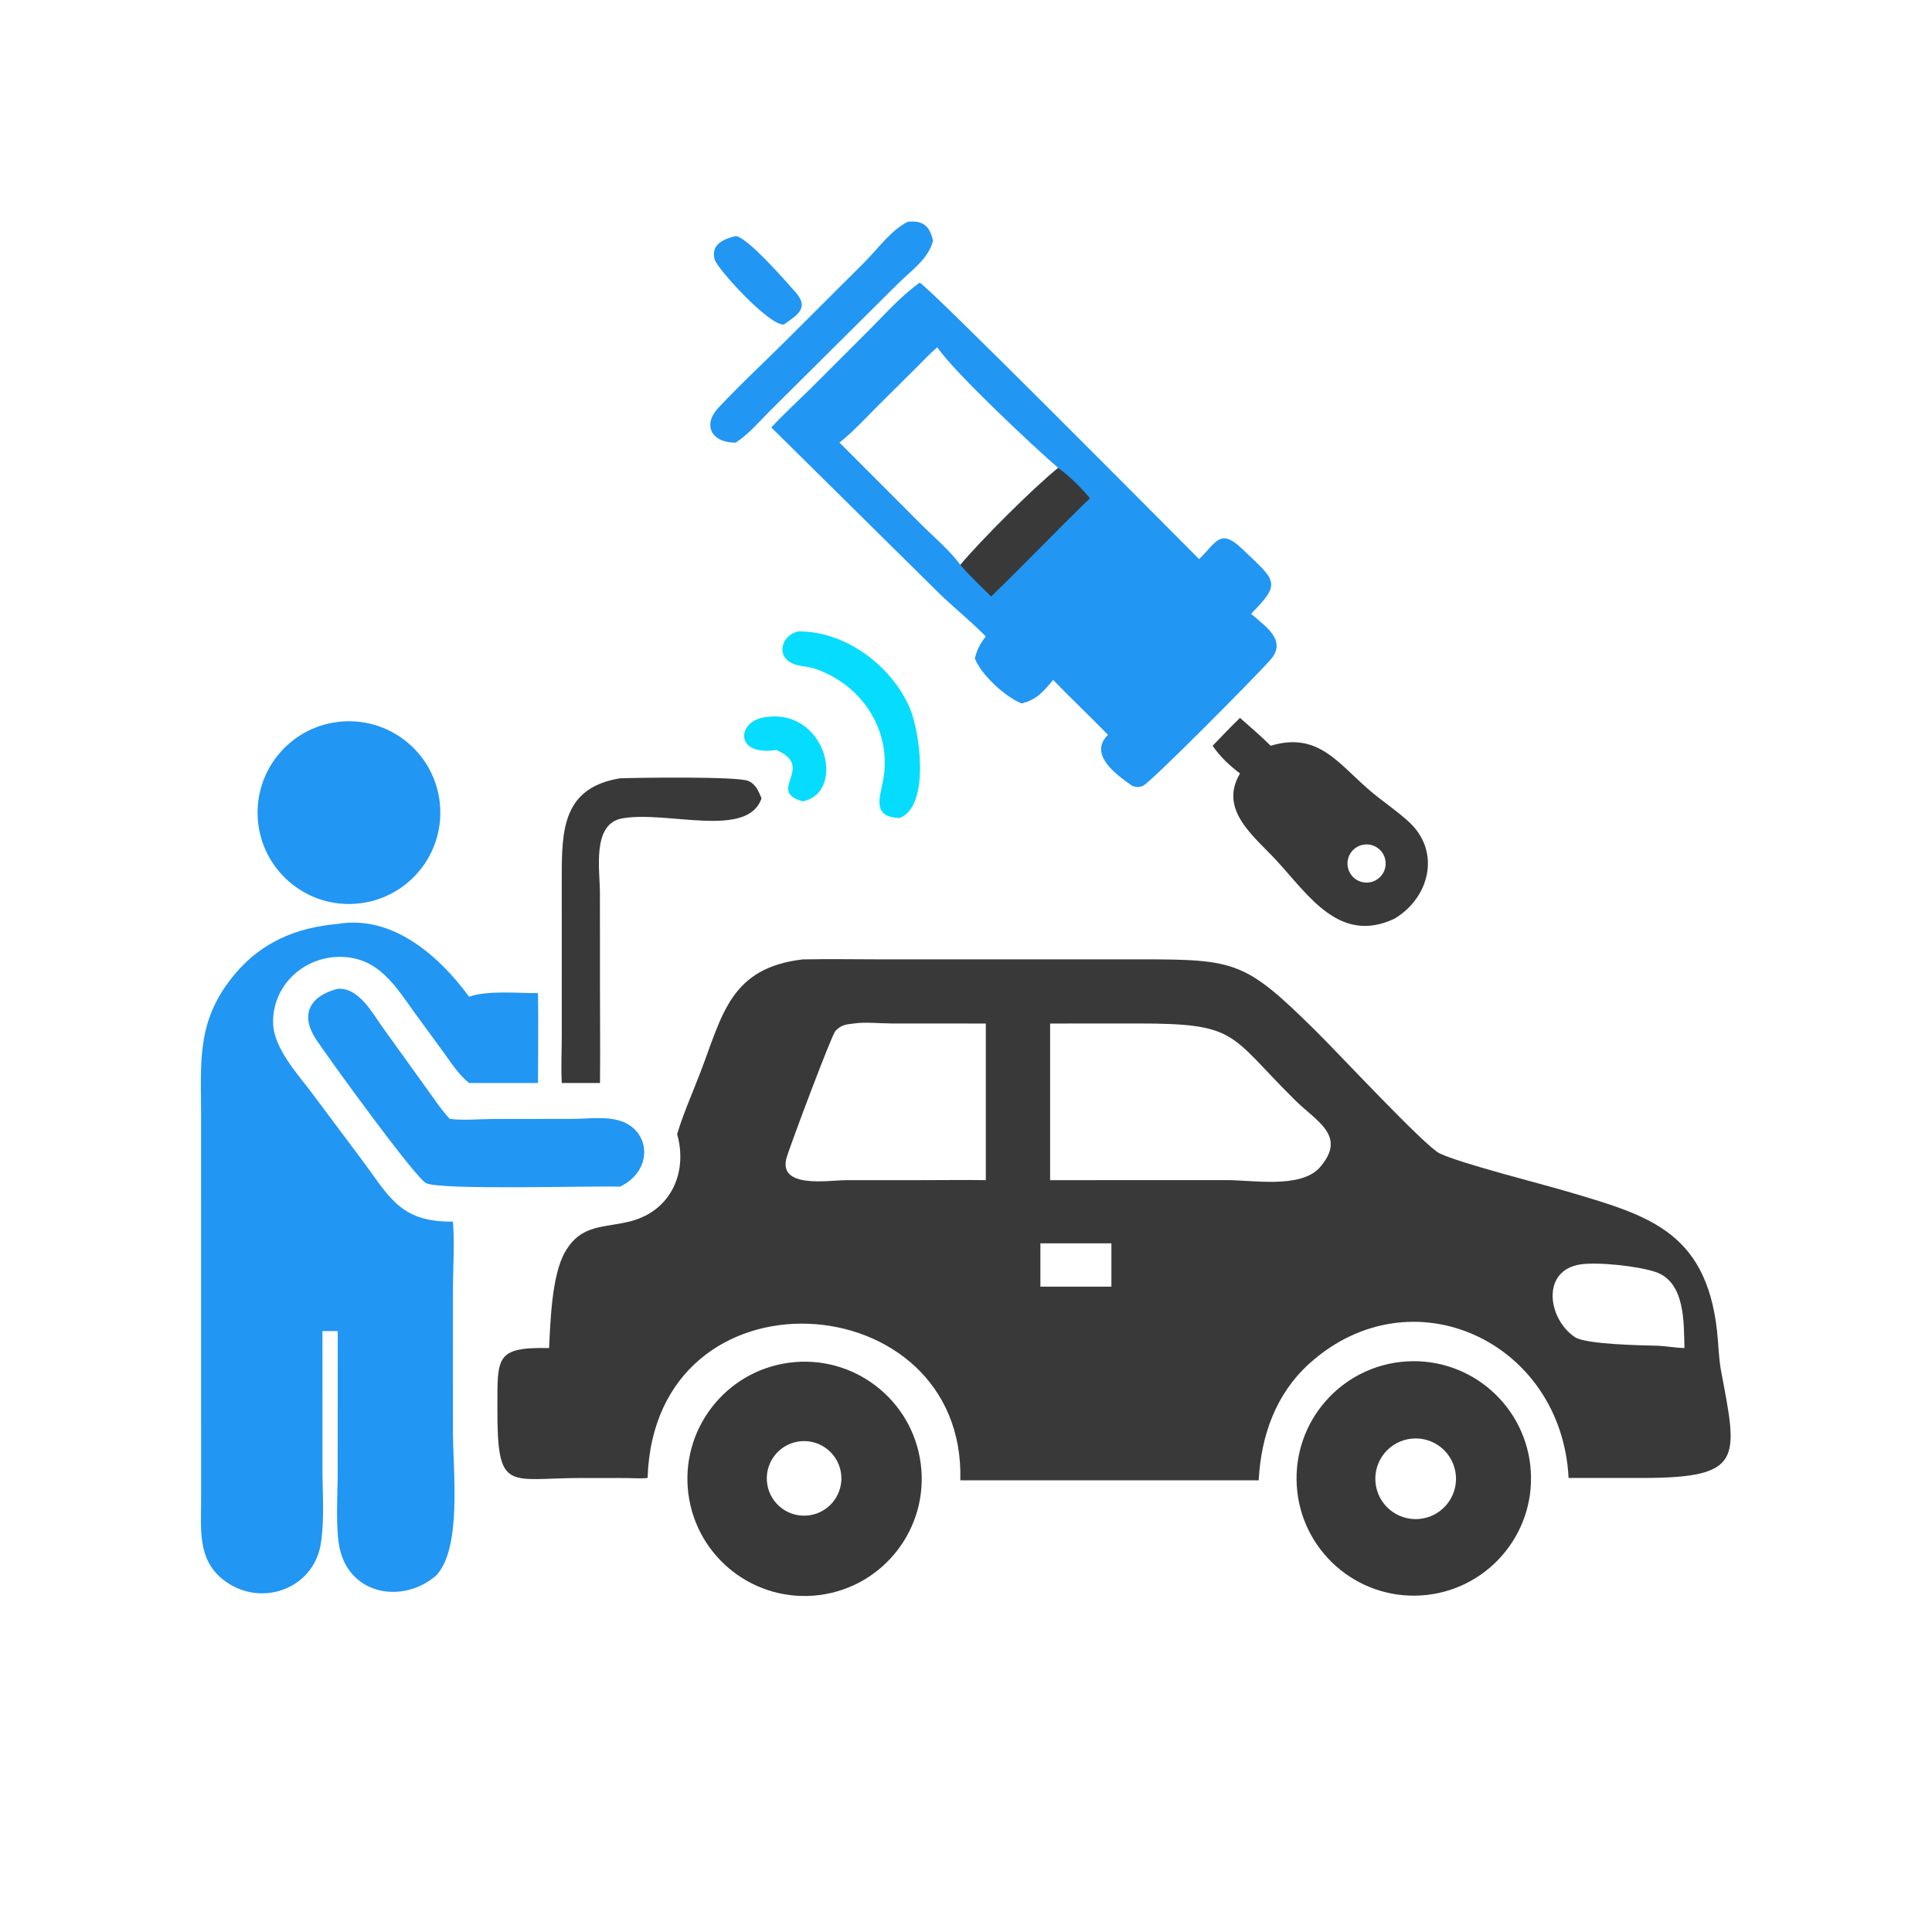
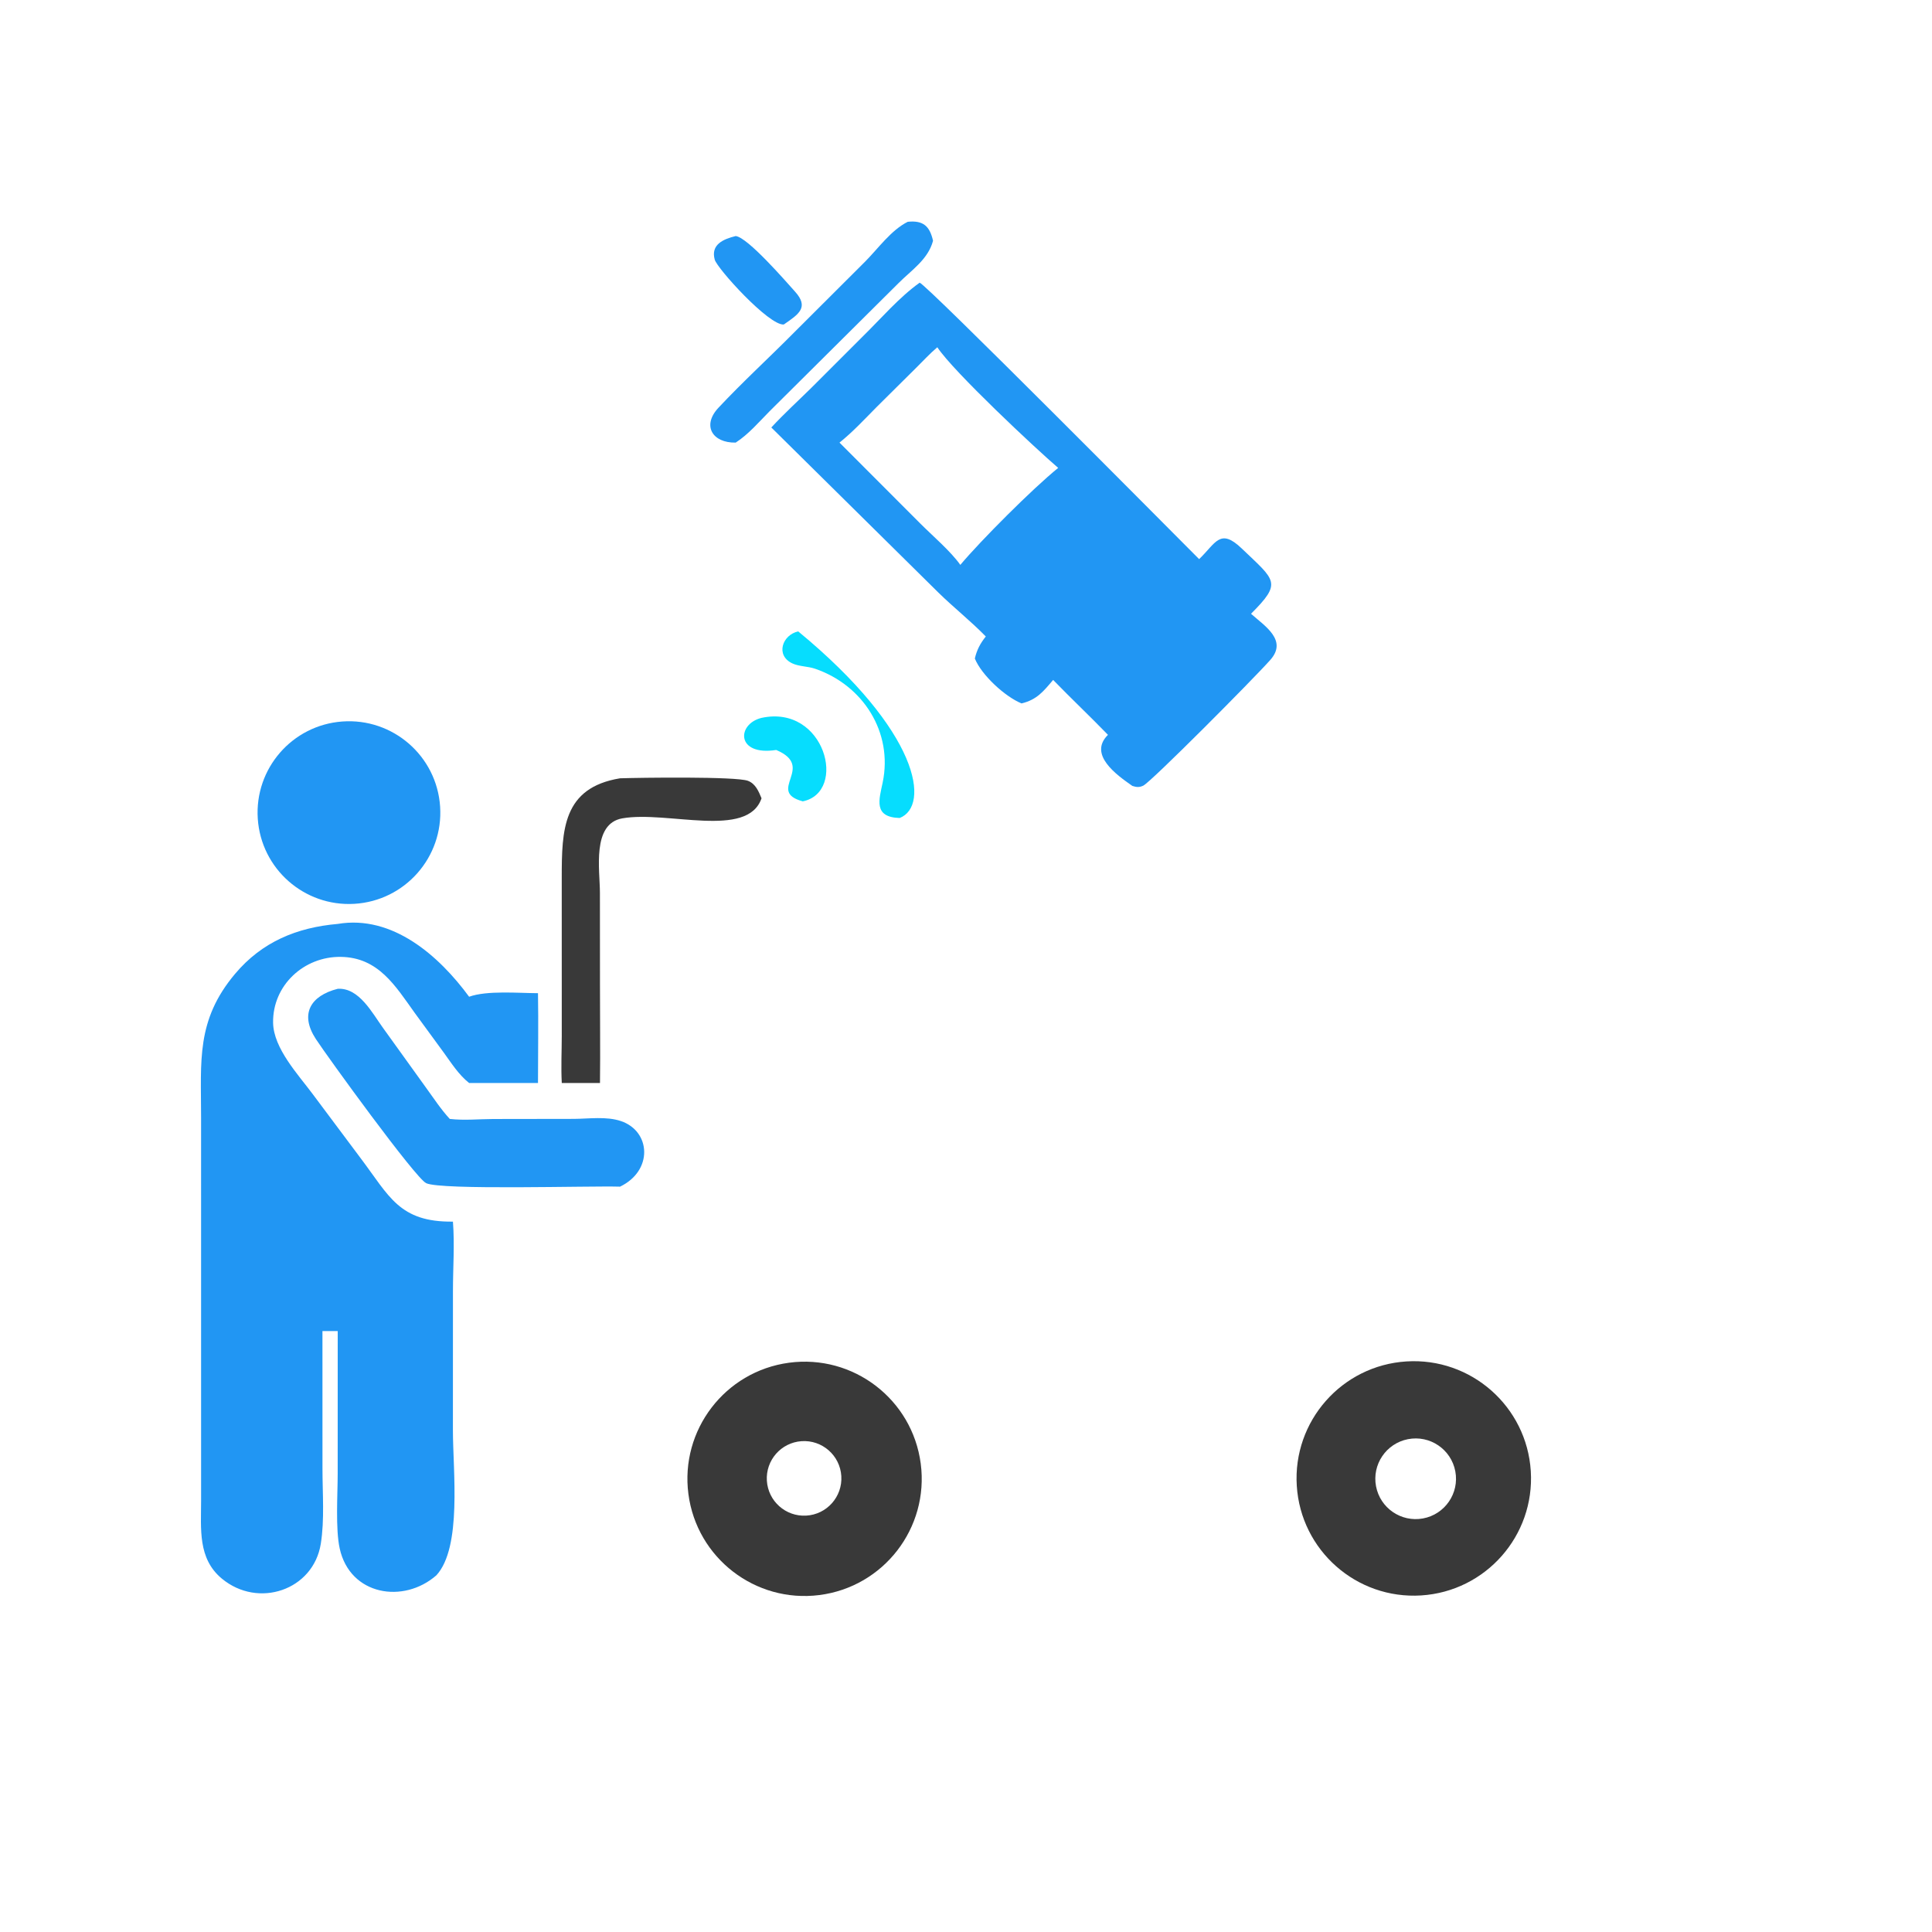
<svg xmlns="http://www.w3.org/2000/svg" version="1.1" style="display: block;" viewBox="0 0 2048 2048" width="512" height="512">
-   <path transform="translate(0,0)" fill="rgb(57,57,57)" d="M 850.981 1017 C 879.138 1016.41 907.43 1016.97 935.599 1016.97 L 1208.64 1016.95 C 1310.14 1016.91 1320.08 1019.17 1394.01 1092.04 C 1419.53 1117.2 1510.66 1215.26 1526.07 1222.65 C 1548.22 1233.28 1634.22 1254.99 1661.57 1263.11 C 1744.84 1287.84 1807.94 1304 1820.04 1409.99 C 1821.68 1424.39 1821.77 1439.32 1824.46 1453.54 C 1842.02 1546.55 1848.55 1566.63 1740.86 1566.71 L 1662.77 1566.7 C 1655.31 1421.63 1495.94 1347.81 1387.66 1445.7 C 1352.1 1478.15 1336.77 1522.21 1334.26 1569.22 L 1017.98 1569.22 C 1023.84 1359.7 693.758 1336.99 686.479 1566.7 C 679.06 1567.53 671.055 1566.81 663.573 1566.78 L 617.078 1566.72 C 537.977 1566.71 527.046 1583.35 527.259 1492.02 C 527.383 1439.08 524.97 1427.75 582.051 1429.01 C 583.485 1400.41 584.85 1352.21 598.805 1327.47 C 616.202 1296.64 641.131 1302.01 669.485 1294.29 C 711.5 1282.86 729.222 1242.41 717.778 1202.2 C 724.572 1179.75 734.271 1158.13 742.643 1136.23 C 765.882 1075.45 774.291 1025.97 850.981 1017 z M 1113.17 1251.01 L 1300.18 1250.97 C 1328.34 1250.98 1376.98 1259.77 1397.94 1238.76 C 1429.09 1204.36 1396.09 1189.32 1372.54 1165.97 C 1301.82 1095.84 1312.94 1084.89 1205.14 1084.92 L 1113.17 1084.99 L 1113.17 1251.01 z M 1102.86 1317.99 L 1102.86 1363.89 L 1178.13 1363.89 L 1178.13 1317.99 L 1102.86 1317.99 z M 1785.56 1429.01 C 1784.91 1401.7 1786.42 1358.66 1754.54 1348.2 C 1736.19 1342.18 1695.01 1337.59 1675.43 1340.29 C 1633.31 1346.66 1640.69 1398.17 1669.46 1417.4 C 1681.16 1425.22 1741.13 1426.14 1757.75 1426.54 C 1767.05 1427.07 1776.28 1428.75 1785.56 1429.01 z M 904.837 1084.99 C 897.128 1085.74 891.015 1086.71 885.578 1092.9 C 881.217 1097.87 838.162 1212.89 834.038 1226.45 C 823.672 1260.53 878.845 1251.11 896.031 1251.05 L 974.87 1251.01 C 998.231 1251 1021.64 1250.67 1045 1251.01 L 1045 1084.99 L 945.123 1084.92 C 933.25 1084.91 915.996 1083.12 904.837 1084.99 z" />
  <path transform="translate(0,0)" fill="rgb(33,150,243)" d="M 358 979.397 C 416.165 969.561 465.529 1013.32 497.277 1056.58 C 516.324 1049.74 549.591 1052.76 570.291 1052.82 C 570.834 1084.52 570.306 1116.33 570.291 1148.04 L 497.277 1148.04 C 486.115 1139.12 478.712 1127.24 470.4 1115.78 L 439.751 1073.88 C 419.033 1045.02 401.117 1014.85 361.182 1014.33 C 322.242 1013.82 288.871 1044.4 289.493 1084.13 C 289.918 1111.37 316.245 1139.24 331.5 1159.8 L 382.394 1227.87 C 412.62 1267.92 423.179 1295.61 480.13 1294.98 C 482.008 1319.24 480.164 1343.83 480.15 1368.14 L 480.109 1516.03 C 480.099 1558.98 489.921 1640.14 462.591 1669.88 C 427.658 1700.46 371.041 1691.17 360.104 1641.49 C 355.518 1620.65 357.966 1584.25 357.964 1562.02 L 358 1410.97 L 341.807 1410.97 L 341.837 1556.8 C 341.833 1582.57 344.142 1611.09 340.05 1636.52 C 332.134 1685.7 273.809 1705.41 235.192 1673.42 C 209.44 1652.09 213.187 1620.54 213.175 1590.55 L 213.16 1184.47 C 213.172 1124.6 207.702 1081.67 249.138 1032.37 C 277.654 998.441 314.631 983.173 358 979.397 z" />
  <path transform="translate(0,0)" fill="rgb(33,150,243)" d="M 974.87 299.651 C 981.709 301.133 1243.27 564.798 1271.13 592.7 C 1288.88 575.666 1293.17 559.246 1316.35 581.462 C 1352.15 615.776 1359.34 617.35 1326.13 650.633 C 1340.83 663.684 1365.13 678.686 1346.58 699.55 C 1327.86 720.602 1220.23 828.788 1211.95 832.792 C 1207.69 834.85 1204.71 834.497 1200.33 833.098 C 1183.24 821.232 1153.45 799.769 1174.49 778.958 C 1155.41 759.257 1135.47 740.443 1116.38 720.755 C 1105.98 732.972 1099.15 741.739 1082.88 745.659 C 1065.32 738.441 1040.53 715.712 1033.37 698.071 C 1035.45 688.986 1039.19 681.893 1045 674.713 C 1029.08 658.342 1010.98 644.087 994.663 628.082 L 817.624 453.149 C 831.104 438.563 845.891 425.082 860.038 411.144 L 915.257 355.946 C 934.269 337.276 953.179 315.152 974.87 299.651 z M 889.893 469.171 L 975.455 554.867 C 988.239 567.685 1007.88 584.42 1017.98 598.809 C 1039.36 573.299 1094.62 517.907 1121.72 495.996 C 1097.92 475.593 1010.67 393.943 993.597 368.103 C 985.586 374.879 978.48 382.679 971.018 390.042 L 929.091 431.638 C 916.443 444.423 903.964 457.931 889.893 469.171 z" />
-   <path transform="translate(0,0)" fill="rgb(57,57,57)" d="M 1121.72 495.996 C 1133.79 504.888 1145.85 516.595 1155.36 528.163 C 1120.03 562.462 1085.98 598.08 1050.65 632.328 C 1039.77 621.343 1027.99 610.583 1017.98 598.809 C 1039.36 573.299 1094.62 517.907 1121.72 495.996 z" />
  <path transform="translate(0,0)" fill="rgb(57,57,57)" d="M 1490.86 1443.17 C 1559.36 1438.86 1618.39 1490.9 1622.7 1559.4 C 1627.01 1627.9 1574.97 1686.92 1506.47 1691.23 C 1437.97 1695.54 1378.95 1643.5 1374.64 1575 C 1370.33 1506.5 1422.36 1447.48 1490.86 1443.17 z M 1508.32 1609.63 C 1531.67 1605.38 1547.1 1582.92 1542.68 1559.59 C 1538.25 1536.27 1515.68 1521.01 1492.39 1525.61 C 1469.34 1530.15 1454.28 1552.44 1458.65 1575.52 C 1463.03 1598.6 1485.2 1613.83 1508.32 1609.63 z" />
  <path transform="translate(0,0)" fill="rgb(57,57,57)" d="M 836.306 1444.56 C 904.466 1435.38 967.106 1483.34 976.018 1551.54 C 984.931 1619.73 936.722 1682.19 868.493 1690.83 C 800.639 1699.43 738.606 1651.55 729.742 1583.73 C 720.878 1515.91 768.521 1453.69 836.306 1444.56 z M 854.508 1606.63 C 876.437 1605.44 893.196 1586.61 891.831 1564.69 C 890.466 1542.77 871.5 1526.17 849.593 1527.71 C 827.935 1529.23 811.56 1547.94 812.909 1569.61 C 814.259 1591.28 832.829 1607.8 854.508 1606.63 z" />
  <path transform="translate(0,0)" fill="rgb(33,150,243)" d="M 362.746 764.824 C 416.386 760.853 462.987 801.347 466.54 855.016 C 470.093 908.685 429.236 954.97 375.541 958.104 C 322.435 961.204 276.768 920.892 273.254 867.812 C 269.74 814.731 309.695 768.752 362.746 764.824 z" />
  <path transform="translate(0,0)" fill="rgb(33,150,243)" d="M 358 1048.17 C 380.655 1046.79 394.627 1073.93 405.965 1089.56 L 451.538 1152.91 C 459.642 1164.05 467.424 1176.01 476.789 1186.12 C 492.261 1187.87 507.326 1186.26 522.801 1186.19 L 608.362 1186.06 C 624.369 1185.96 642.846 1183.2 658.188 1188.38 C 689.959 1199.1 692.53 1240.96 657.261 1257.9 C 625.188 1256.9 467.77 1261.81 451.747 1254.21 C 440.31 1248.78 347.146 1120.3 334.816 1101.41 C 317.418 1074.76 329.252 1055.5 358 1048.17 z" />
-   <path transform="translate(0,0)" fill="rgb(57,57,57)" d="M 1314.46 760.983 C 1325.42 770.69 1336.59 780.253 1347 790.554 C 1397.59 775.171 1418.75 809.704 1452.81 838.62 C 1466.13 849.921 1481.03 859.665 1493.81 871.534 C 1527.82 903.117 1515.17 952.039 1478.01 973.943 C 1420.02 1001.14 1387.24 949.184 1353.03 912.055 C 1329.57 886.596 1291.49 858.659 1314.46 819.896 C 1303.21 811.382 1293.42 802.253 1285.43 790.554 C 1294.99 780.582 1304.5 770.559 1314.46 760.983 z M 1429.91 923.057 C 1433.44 931.642 1442.36 936.723 1451.55 935.381 C 1462.51 933.78 1470.14 923.662 1468.68 912.681 C 1467.21 901.7 1457.19 893.94 1446.19 895.27 C 1439.92 896.029 1434.36 899.676 1431.16 905.128 C 1427.97 910.58 1427.5 917.212 1429.91 923.057 z" />
  <path transform="translate(0,0)" fill="rgb(57,57,57)" d="M 657.261 825.032 C 677.58 824.36 780.428 822.91 792.898 827.717 C 800.927 830.811 804.213 838.883 807.248 846.222 C 792.479 889.539 707.357 859.11 659.696 867.484 C 627.134 873.205 635.938 922.367 635.936 946.182 L 636 1043.75 C 635.938 1078.51 636.444 1113.29 636 1148.04 L 595.51 1148.04 C 594.613 1131.42 595.477 1114.37 595.498 1097.7 L 595.473 930.557 C 595.49 879.77 596.389 835.075 657.261 825.032 z" />
  <path transform="translate(0,0)" fill="rgb(33,150,243)" d="M 962.232 235.117 C 978.59 233.39 985.57 239.671 989.06 255.261 C 983.731 275.038 966.427 286.164 952.464 300.124 L 815.686 436.05 C 804.498 447.373 793.288 460.539 779.866 469.171 C 755.333 469.663 743.776 451.274 761.585 432.244 C 787.243 404.828 815.168 379.334 841.583 352.632 L 916.92 277.462 C 930.813 263.544 944.399 244.075 962.232 235.117 z" />
-   <path transform="translate(0,0)" fill="rgb(6,221,254)" d="M 846.151 669.314 C 896.401 668.886 945.276 705.77 964.553 750.892 C 975.126 775.639 986.248 854.434 953.691 867.111 C 925.535 866.326 931.902 847.554 935.66 829.562 C 946.806 776.205 914.856 726.25 863.915 708.854 C 856.282 706.247 846.994 706.555 839.883 703.211 C 821.701 694.658 829.295 672.943 846.151 669.314 z" />
+   <path transform="translate(0,0)" fill="rgb(6,221,254)" d="M 846.151 669.314 C 975.126 775.639 986.248 854.434 953.691 867.111 C 925.535 866.326 931.902 847.554 935.66 829.562 C 946.806 776.205 914.856 726.25 863.915 708.854 C 856.282 706.247 846.994 706.555 839.883 703.211 C 821.701 694.658 829.295 672.943 846.151 669.314 z" />
  <path transform="translate(0,0)" fill="rgb(6,221,254)" d="M 807.248 760.983 C 874.643 746.467 898.722 839.7 850.981 849.467 C 811.418 838.778 865.473 813.03 822.805 795 C 780.094 801.645 780.786 767.475 807.248 760.983 z" />
  <path transform="translate(0,0)" fill="rgb(33,150,243)" d="M 779.866 250.225 C 792.601 251.58 832.677 297.92 842.745 309.096 C 857.787 325.795 846.943 332.931 830.84 343.991 C 815.134 345.26 760.262 284.721 757.632 275.196 C 753.193 259.121 766.971 253.398 779.866 250.225 z" />
</svg>